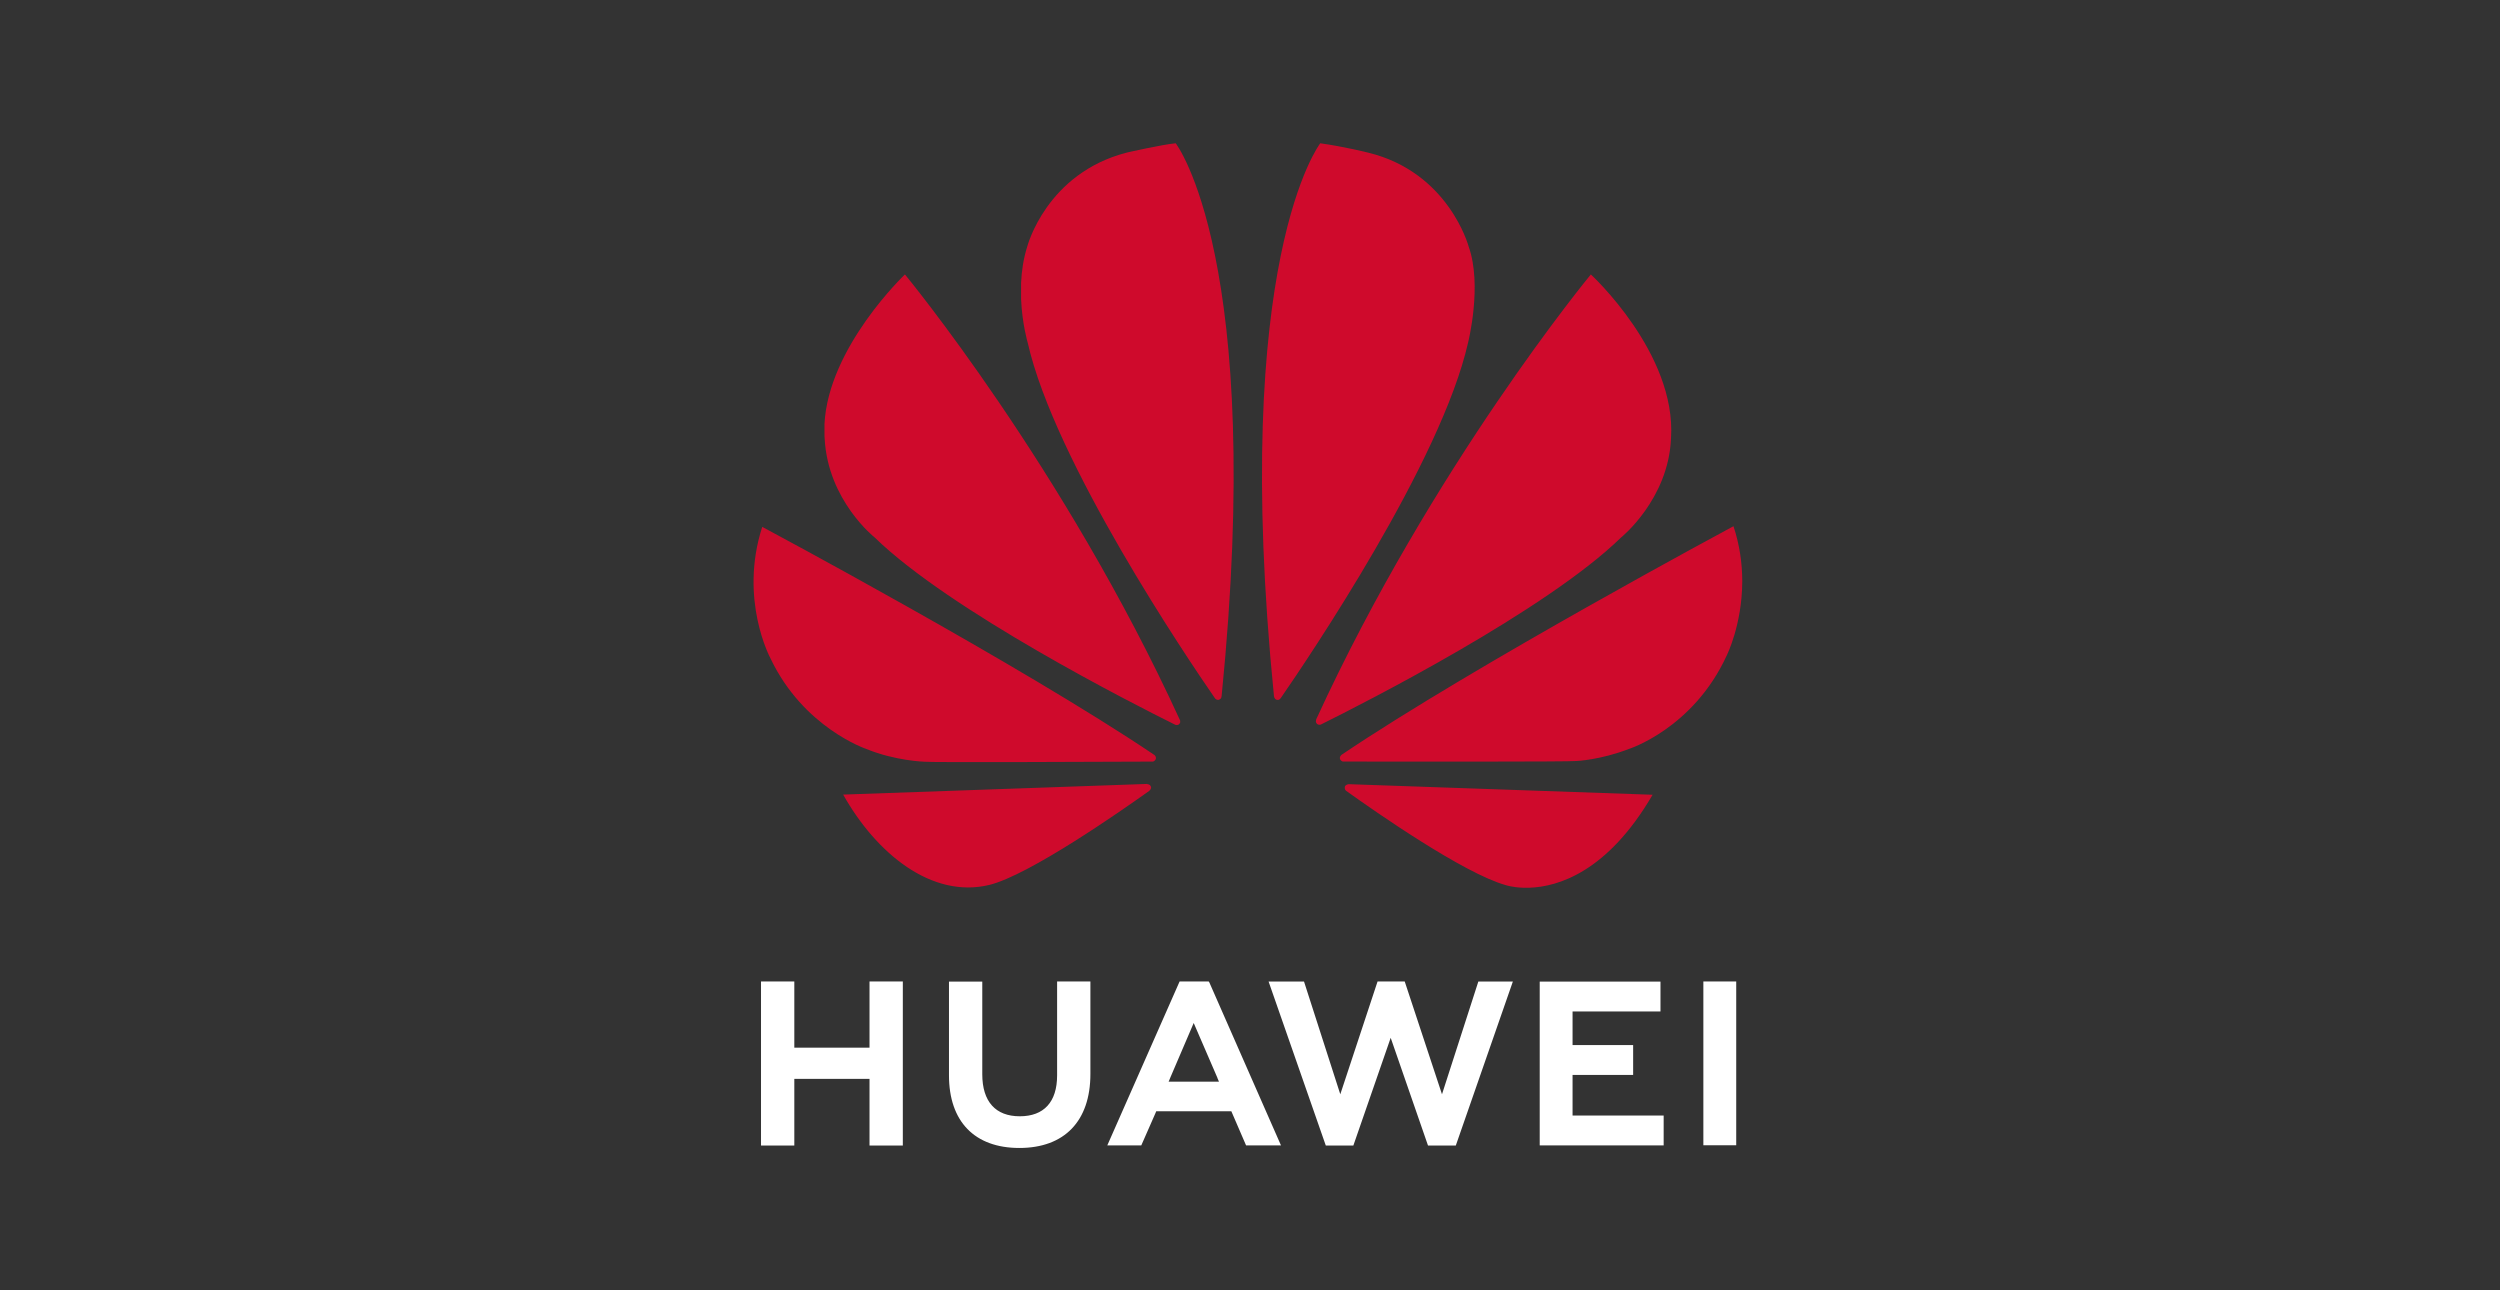
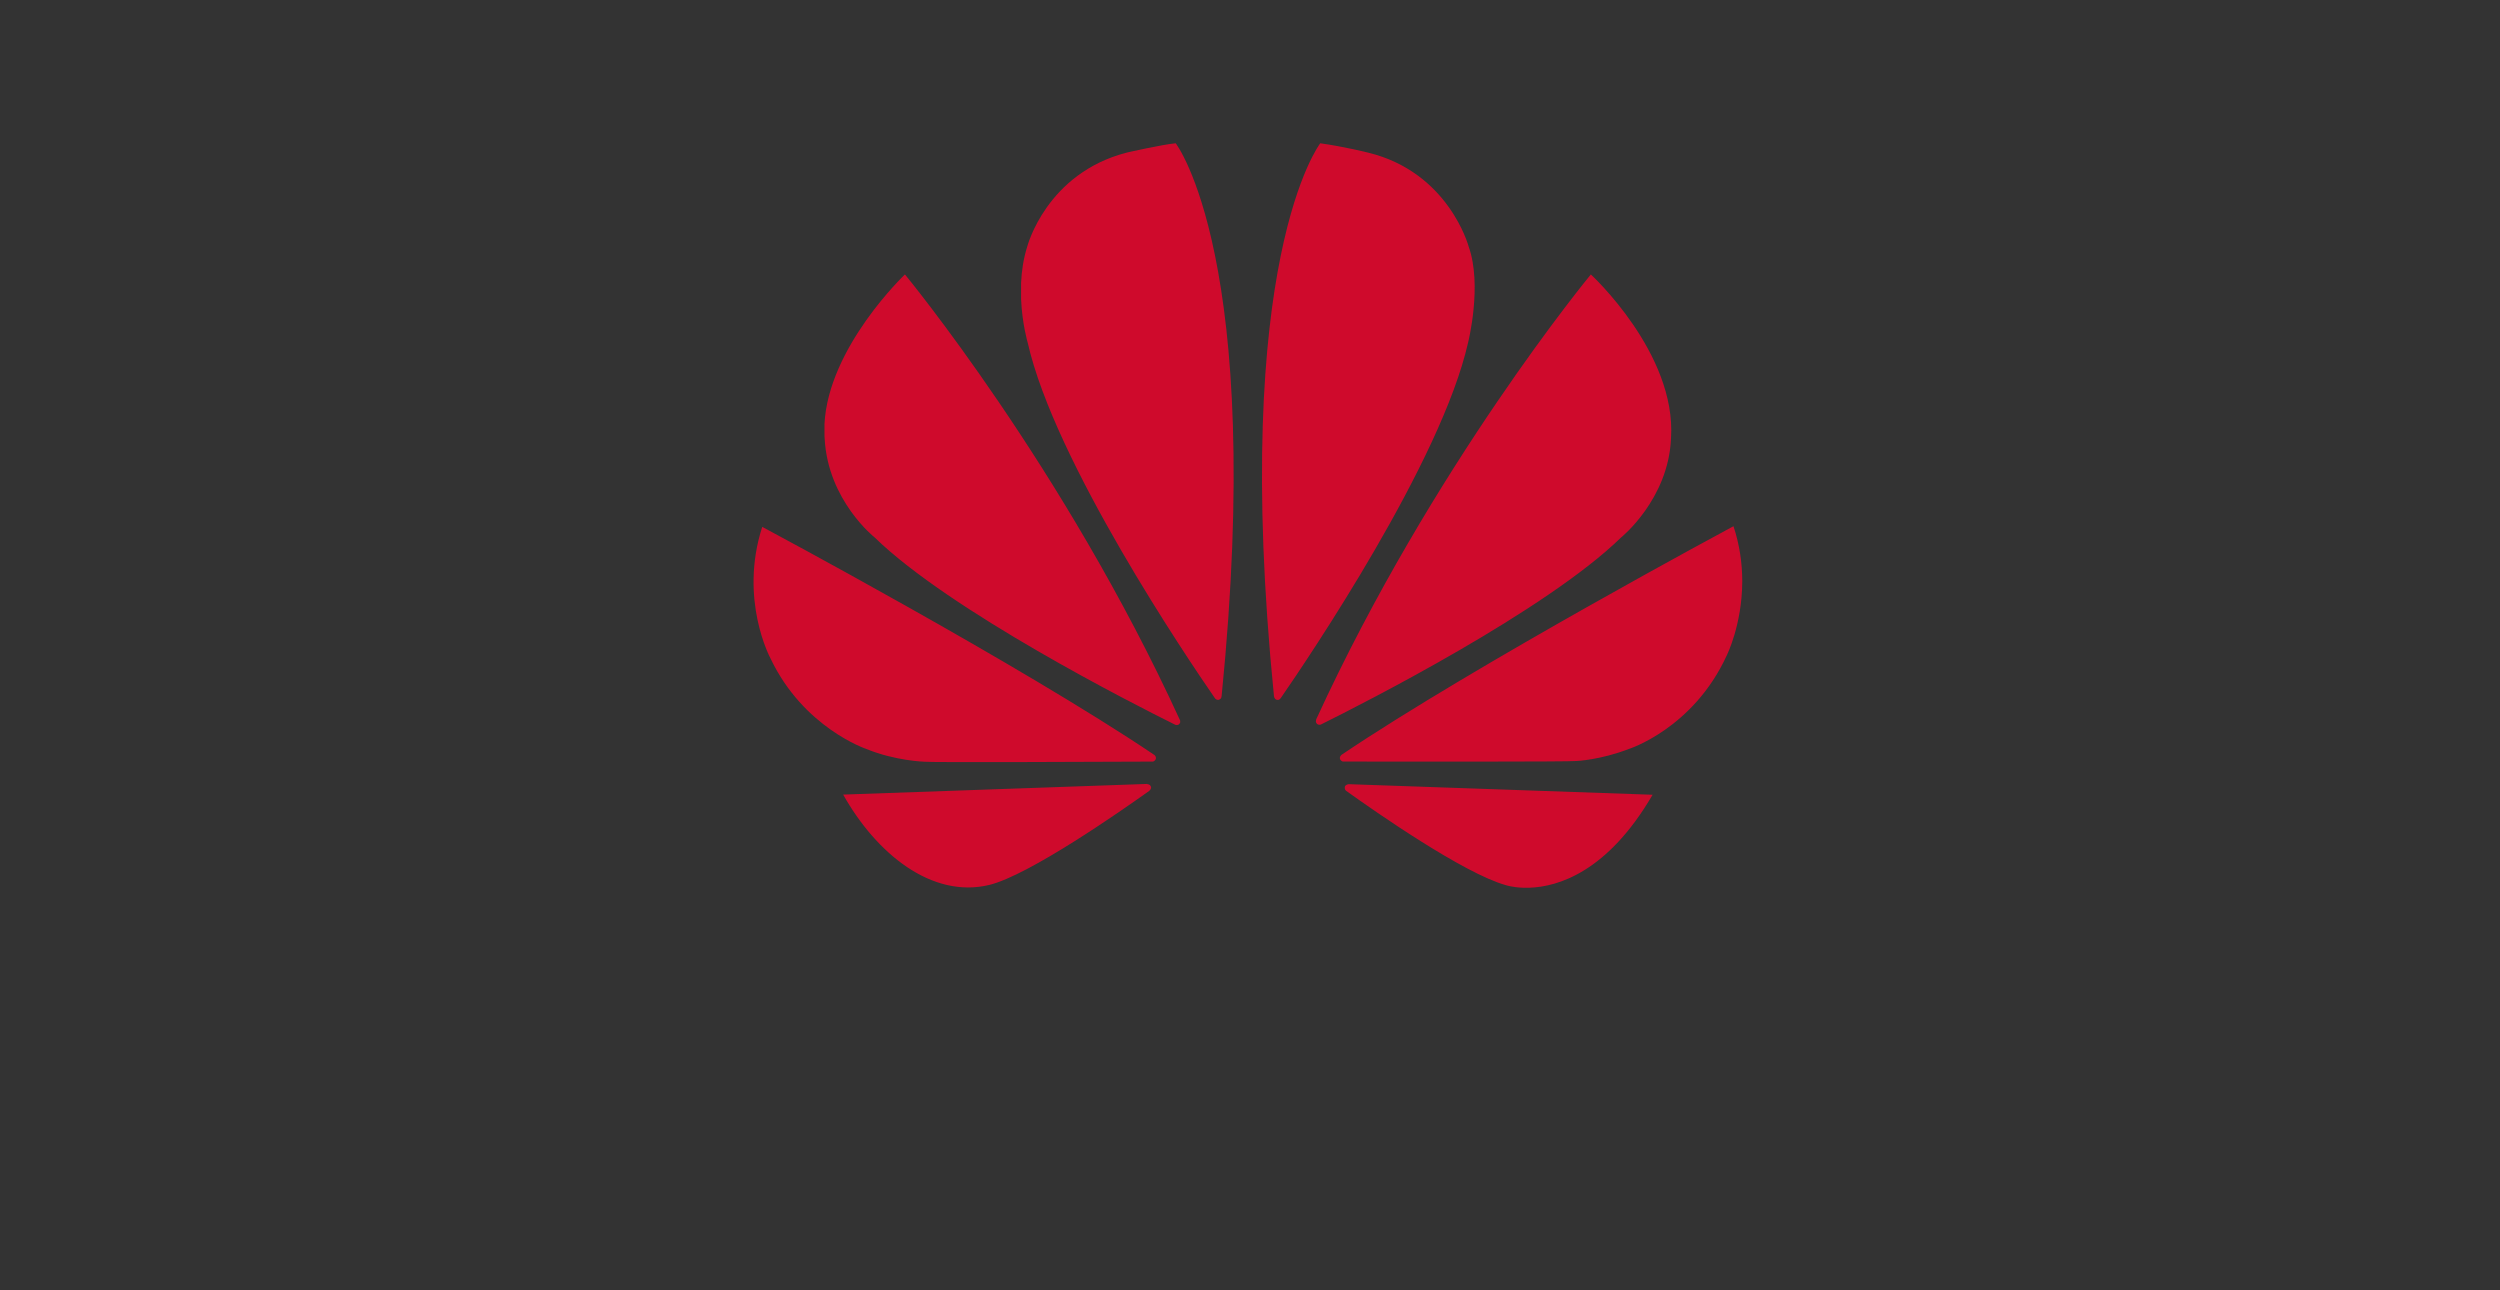
<svg xmlns="http://www.w3.org/2000/svg" width="469px" height="242px" viewBox="0 0 469 242" version="1.1">
  <rect x="0" y="0" width="469" height="242" fill="#333333" stroke="none" />
  <title>huawei-logo-white</title>
  <g id="huawei-logo-white" stroke="none" stroke-width="1" fill="none" fill-rule="evenodd">
    <g id="Huawei_Standard_logo" transform="translate(141, 26)" fill-rule="nonzero">
      <g id="g11533">
-         <path d="M57.313,158.126 L57.313,175.741 C57.313,180.744 54.829,183.414 50.314,183.414 C45.774,183.414 43.275,180.667 43.275,175.527 L43.275,158.146 L37.029,158.146 L37.029,175.741 C37.029,184.398 41.842,189.359 50.232,189.359 C58.702,189.359 63.559,184.303 63.559,175.487 L63.559,158.126 L57.313,158.126 Z M80.293,158.126 L66.727,188.88 L73.103,188.88 L75.721,182.924 L75.909,182.477 L90.001,182.477 L92.765,188.88 L99.314,188.88 L85.875,158.308 L85.754,158.126 L80.293,158.126 Z M117.43,158.126 L110.439,179.287 L103.635,158.142 L96.988,158.142 L107.718,188.899 L112.89,188.899 L119.894,168.694 L126.893,188.899 L132.109,188.899 L142.812,158.142 L136.335,158.142 L129.517,179.287 L122.525,158.126 L117.43,158.126 Z M178.551,158.126 L178.551,188.853 L184.715,188.853 L184.715,158.126 L178.551,158.126 Z M1.766,158.128 L1.766,188.897 L8.014,188.897 L8.014,176.401 L22.121,176.401 L22.121,188.897 L28.37,188.897 L28.37,158.128 L22.121,158.128 L22.121,170.541 L8.014,170.541 L8.014,158.128 L1.766,158.128 Z M147.85,158.149 L147.85,188.876 L171.102,188.876 L171.102,183.274 L154.013,183.274 L154.013,175.655 L165.377,175.655 L165.377,170.051 L154.013,170.051 L154.013,163.752 L170.507,163.752 L170.507,158.149 L147.85,158.149 Z M82.939,165.913 L87.393,176.215 L87.378,176.215 L87.681,176.926 L78.231,176.926 L78.531,176.215 L78.526,176.215 L82.939,165.913 Z" id="path4250" fill="#FFFFFF" />
        <path d="M79.565,0.88 C77.087,1.099 70.39,2.622 70.39,2.622 L70.387,2.622 C55.293,6.521 51.726,20.208 51.726,20.208 C50.989,22.51 50.654,24.869 50.555,27.091 L50.555,30.116 C50.756,34.789 51.796,38.278 51.796,38.278 C56.838,60.618 81.628,97.327 86.955,105.038 C87.333,105.413 87.636,105.277 87.636,105.277 C88.211,105.119 88.166,104.568 88.166,104.568 L88.177,104.57 C96.383,22.606 79.565,0.88 79.565,0.88 L79.565,0.88 Z M106.68,0.88 C106.68,0.88 89.788,22.618 98,104.629 L98.011,104.629 C98.074,105.15 98.444,105.258 98.444,105.258 C98.994,105.471 99.275,104.944 99.275,104.944 L99.278,104.949 C104.743,97.041 129.391,60.532 134.411,38.278 C134.411,38.278 137.132,27.506 134.505,20.208 C134.505,20.208 130.774,6.308 115.661,2.635 C115.661,2.635 111.306,1.53 106.68,0.88 L106.68,0.88 Z M28.765,25.485 C28.765,25.485 14.383,39.126 13.669,53.587 L13.674,53.587 L13.674,55.778 C13.685,55.943 13.694,56.11 13.704,56.278 C14.324,67.939 23.102,74.84 23.102,74.84 C37.246,88.615 71.494,106.006 79.452,109.953 C79.563,109.994 79.975,110.128 80.216,109.824 C80.216,109.824 80.342,109.728 80.399,109.557 L80.399,109.194 C80.393,109.173 80.382,109.152 80.372,109.13 L80.375,109.13 C58.581,61.554 28.765,25.485 28.765,25.485 L28.765,25.485 Z M157.444,25.485 C157.444,25.485 127.719,61.441 105.934,108.92 L105.943,108.918 C105.943,108.918 105.685,109.468 106.101,109.824 C106.101,109.824 106.225,109.917 106.397,109.955 L106.699,109.955 C106.753,109.94 106.811,109.919 106.868,109.88 L106.868,109.885 C115.043,105.831 149.025,88.554 163.103,74.842 C163.103,74.842 172.017,67.688 172.484,56.202 C173.514,40.249 157.444,25.485 157.444,25.485 L157.444,25.485 Z M184.199,72.719 C184.199,72.719 135.737,98.707 110.68,115.596 L110.683,115.599 L110.689,115.604 C110.689,115.604 110.234,115.902 110.393,116.435 C110.393,116.435 110.631,116.865 110.977,116.865 L110.977,116.868 C119.952,116.883 153.913,116.921 154.765,116.763 C154.765,116.763 159.156,116.587 164.582,114.504 C164.582,114.504 176.663,110.667 182.937,96.961 C182.937,96.961 185.804,91.231 185.846,83.18 L185.846,82.838 C185.825,79.734 185.387,76.297 184.199,72.719 L184.199,72.719 Z M1.997,72.84 C-2.412,86.48 3.524,97.471 3.533,97.489 C9.719,110.55 21.528,114.507 21.528,114.507 C26.979,116.746 32.432,116.9 32.432,116.9 C33.284,117.056 66.341,116.916 75.198,116.874 C75.573,116.871 75.779,116.495 75.779,116.495 C75.805,116.453 75.828,116.412 75.838,116.374 L75.838,116.032 C75.765,115.804 75.569,115.643 75.569,115.643 L75.575,115.64 C50.531,98.756 1.998,72.841 1.998,72.841 L1.997,72.84 Z M74.186,121.067 L17.177,123.065 C23.359,134.078 33.771,142.637 44.618,140.008 C52.103,138.139 69.059,126.32 74.657,122.326 L74.638,122.31 C75.074,121.919 74.918,121.606 74.918,121.606 C74.775,121.094 74.186,121.095 74.186,121.095 L74.186,121.067 Z M111.945,121.109 L111.939,121.13 C111.939,121.13 111.439,121.193 111.299,121.568 C111.299,121.568 111.177,122.08 111.514,122.334 L111.508,122.339 C116.966,126.251 133.512,137.81 141.483,140.054 C141.483,140.054 142.691,140.465 144.715,140.538 L145.931,140.538 C151.271,140.351 160.575,137.609 169.029,123.095 L111.945,121.109 Z" id="path4252" fill="#CF0A2C" />
      </g>
    </g>
  </g>
</svg>